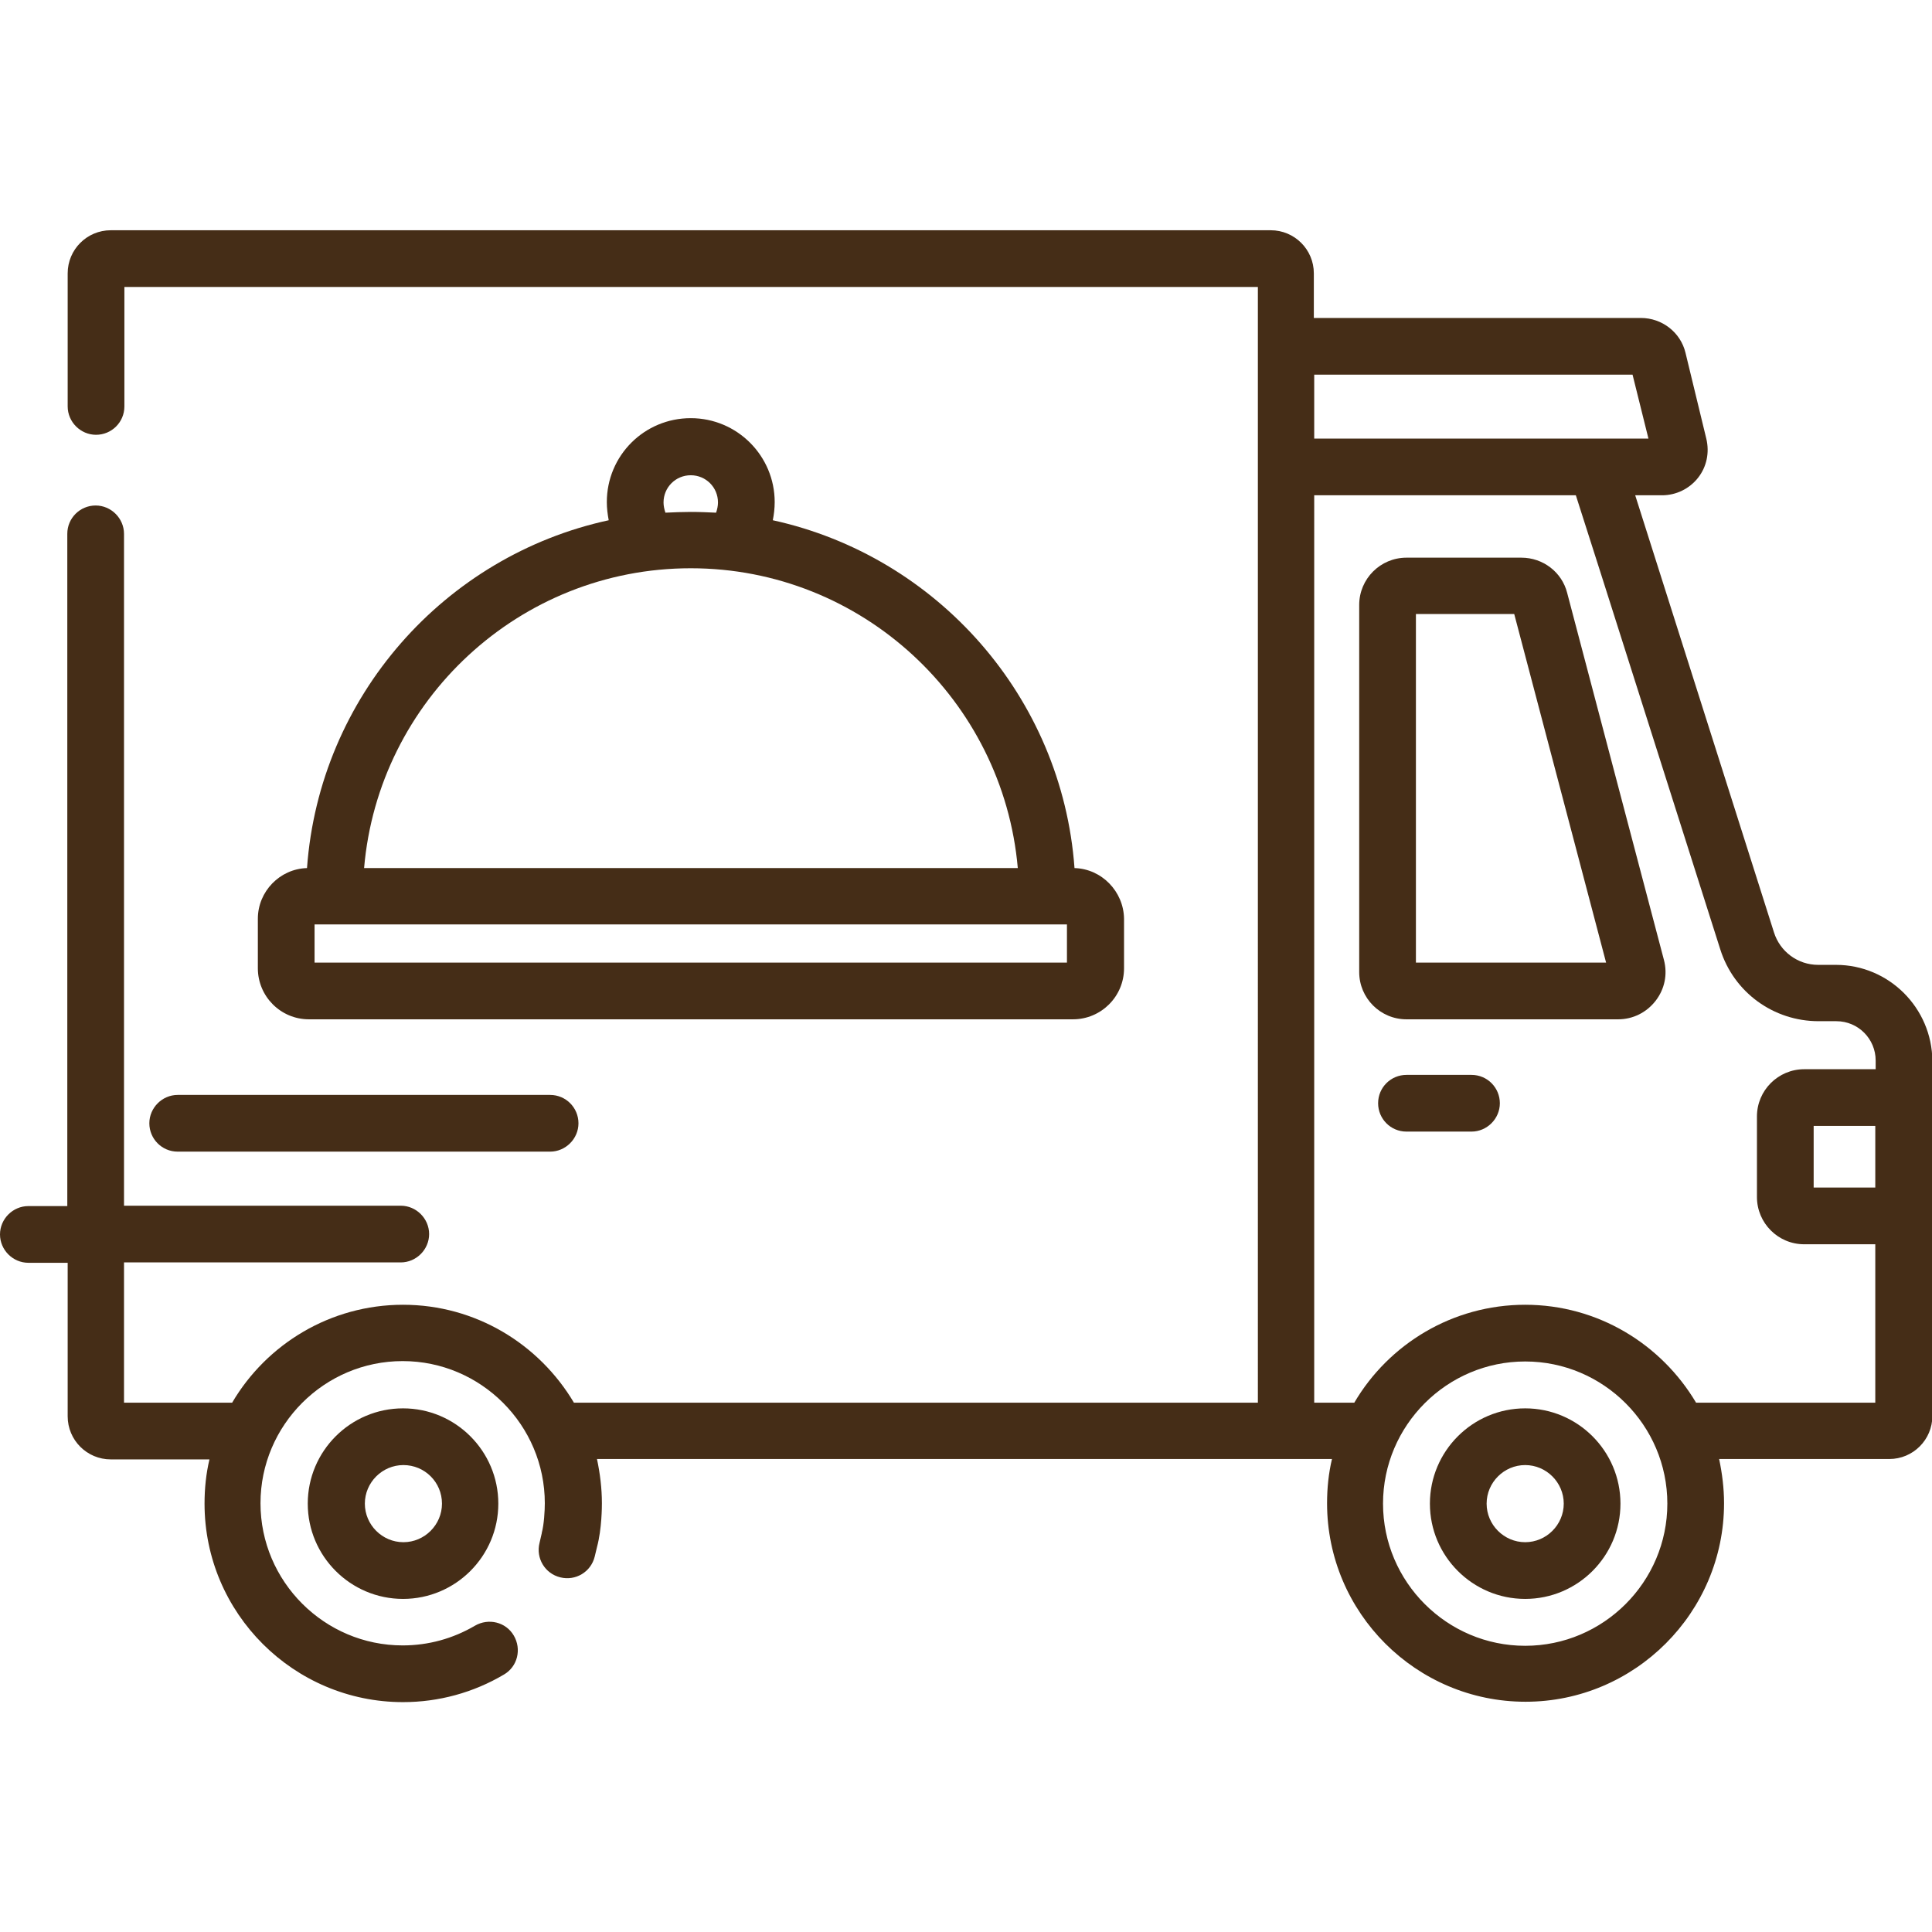
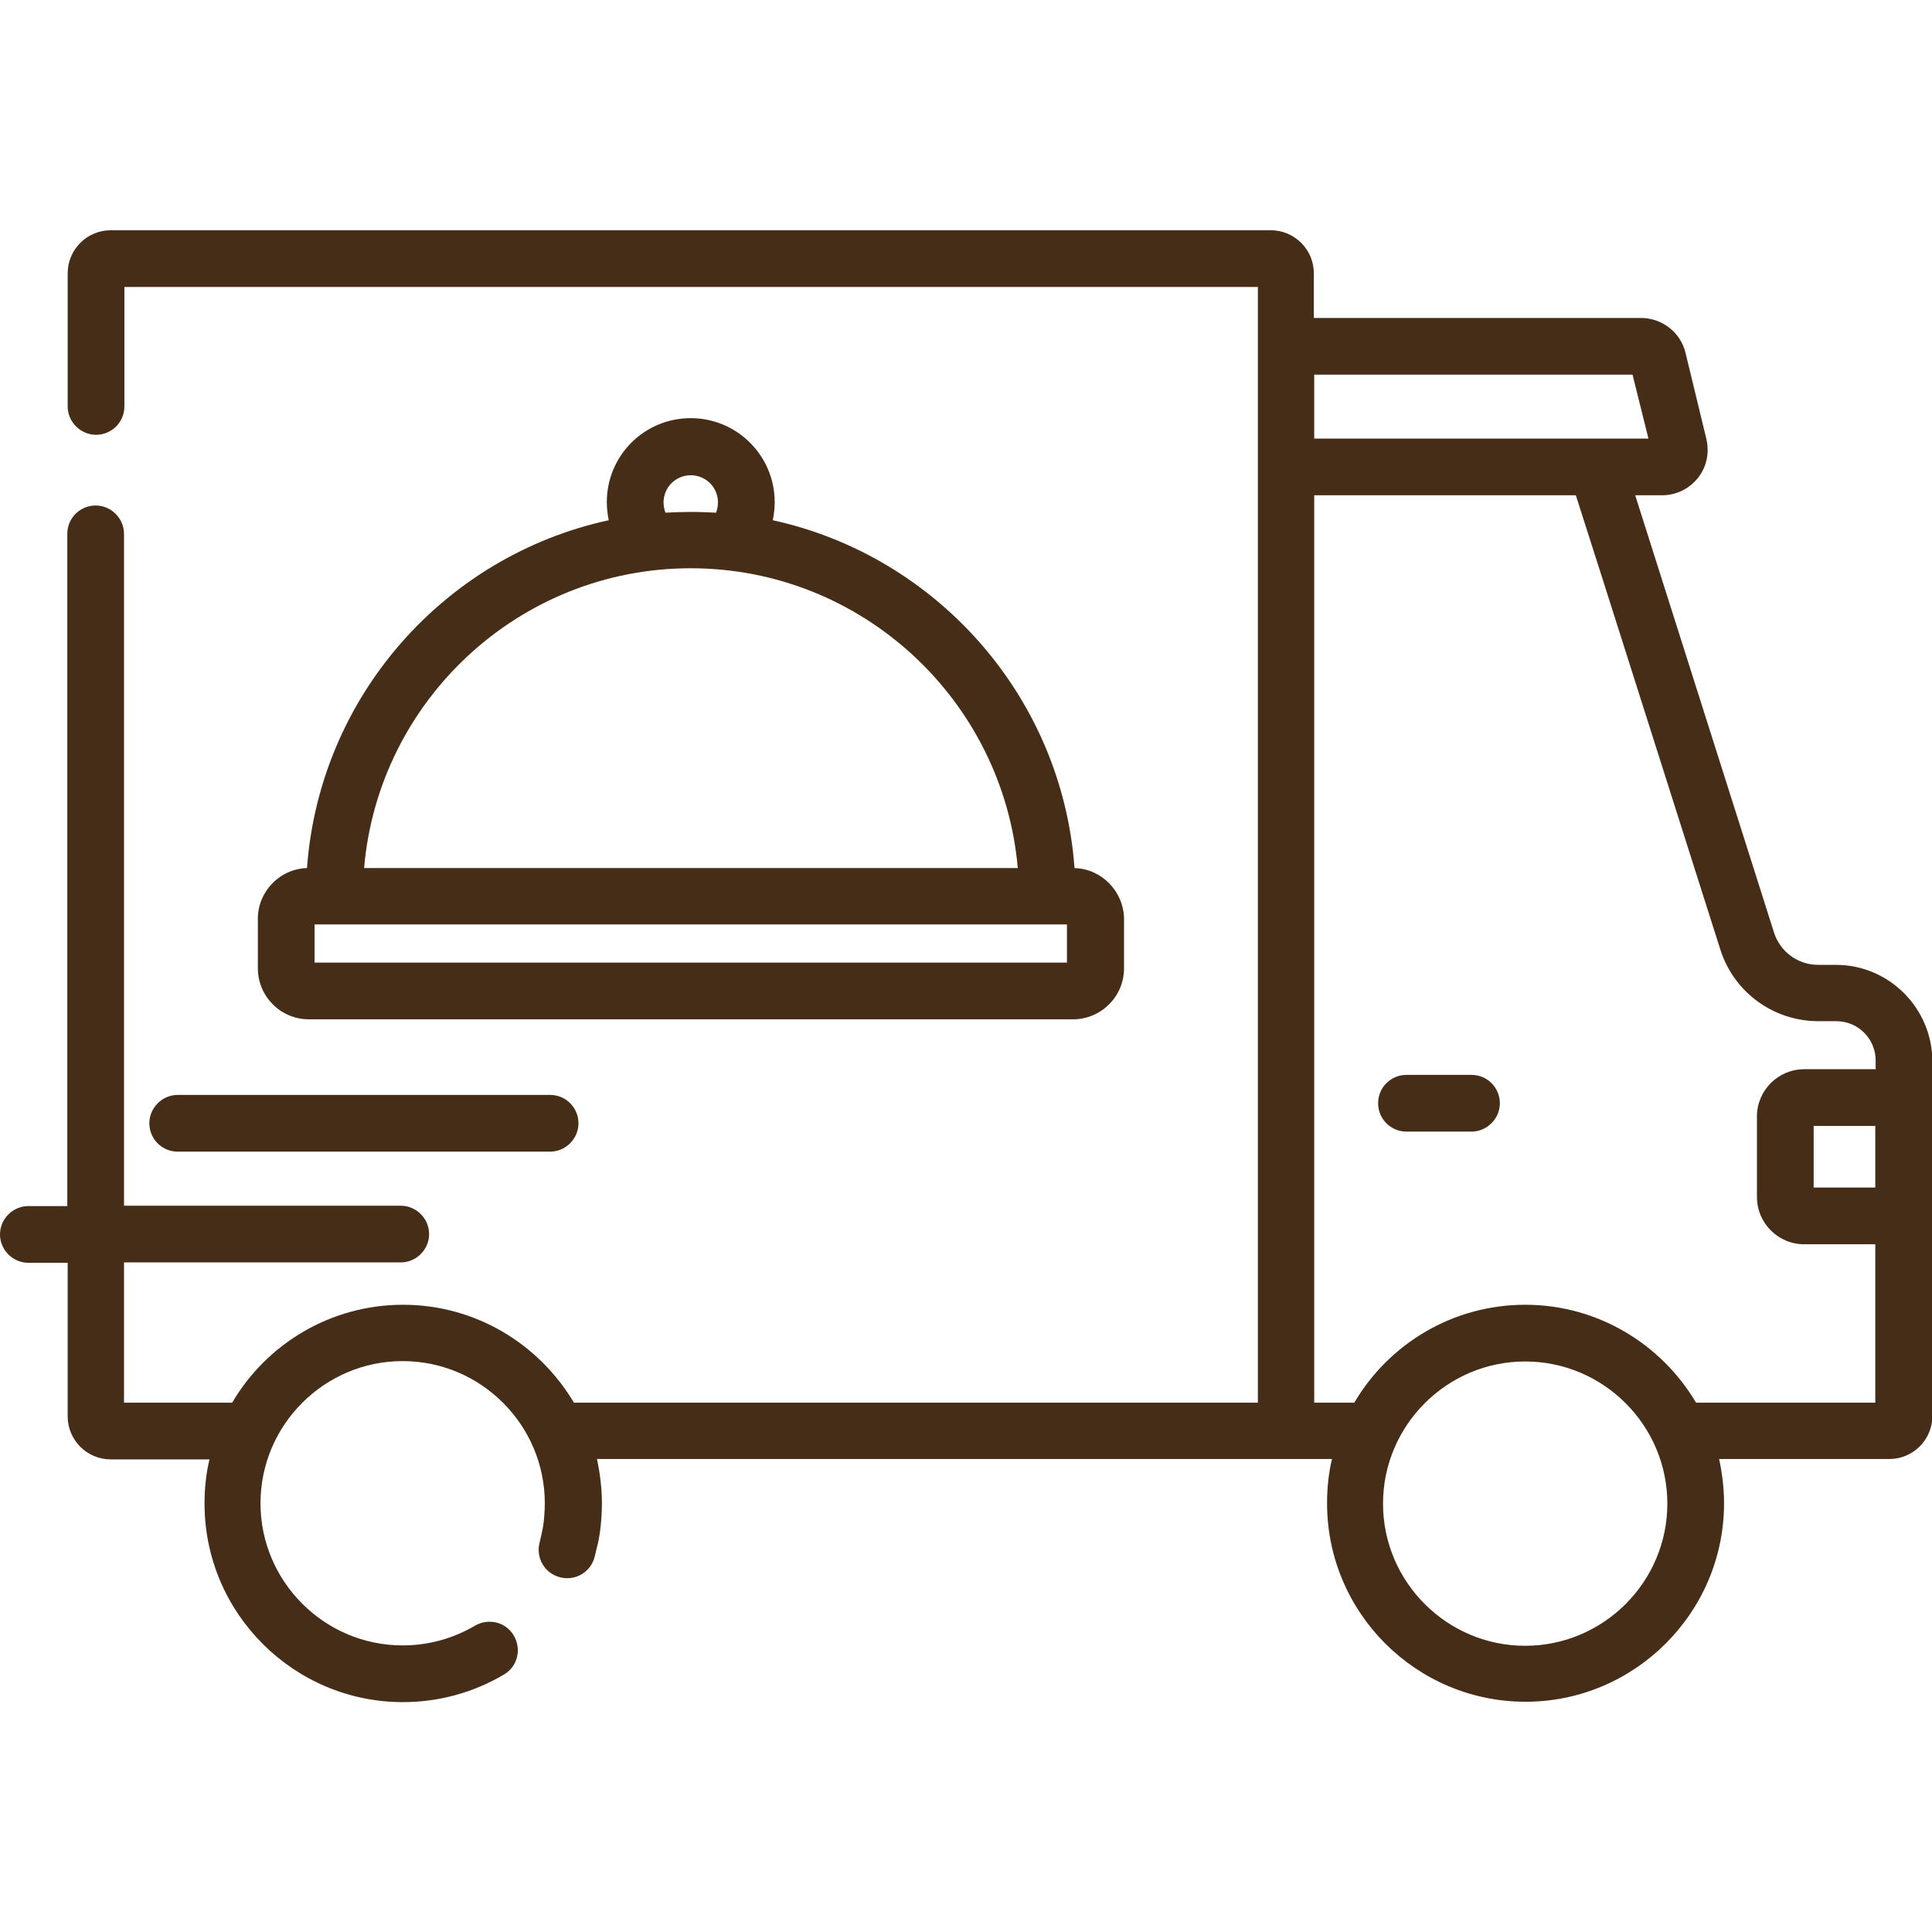
<svg xmlns="http://www.w3.org/2000/svg" id="Layer_1" x="0px" y="0px" viewBox="0 0 511 511" style="enable-background:new 0 0 511 511;" xml:space="preserve">
  <style type="text/css"> .st0{fill:#452D17;} </style>
  <path class="st0" d="M389.2,284.3H372c-4.1,0-7.5,3.3-7.5,7.5c0,4.1,3.3,7.5,7.5,7.5h17.2c4.1,0,7.5-3.4,7.5-7.5 C396.7,287.7,393.4,284.3,389.2,284.3z" />
-   <path class="st0" d="M414.5,156.8c-1.4-5.5-6.4-9.3-12.1-9.3H372c-6.9,0-12.5,5.6-12.5,12.5v97.1c0,6.9,5.6,12.5,12.5,12.5h56 c3.9,0,7.5-1.8,9.9-4.9c2.4-3.1,3.2-7,2.2-10.8L414.5,156.8z M374.5,254.6v-92.2h26l24.3,92.2H374.5z" />
-   <path class="st0" d="M403.4,372.5c-13.9,0-25.2,11.3-25.2,25.2c0,13.9,11.3,25.2,25.2,25.2c13.9,0,25.2-11.3,25.2-25.2 C428.6,383.8,417.3,372.5,403.4,372.5z M403.4,407.9c-5.6,0-10.2-4.6-10.2-10.2c0-5.6,4.6-10.2,10.2-10.2c5.6,0,10.2,4.6,10.2,10.2 C413.6,403.3,409,407.9,403.4,407.9z" />
-   <path class="st0" d="M81.4,397.7c0,13.9,11.3,25.2,25.2,25.2s25.2-11.3,25.2-25.2c0-13.9-11.3-25.2-25.2-25.2S81.4,383.8,81.4,397.7 z M116.9,397.7c0,5.6-4.6,10.2-10.2,10.2s-10.2-4.6-10.2-10.2c0-5.6,4.6-10.2,10.2-10.2S116.9,392,116.9,397.7z" />
  <path class="st0" d="M145.5,304.6c4.1,0,7.5-3.4,7.5-7.5c0-4.1-3.3-7.5-7.5-7.5H47c-4.1,0-7.5,3.4-7.5,7.5c0,4.1,3.3,7.5,7.5,7.5 H145.5z" />
  <path class="st0" d="M485.6,255.2h-4.7c-5.4,0-10.1-3.5-11.7-8.6L432.5,131h7.1c3.7,0,7.2-1.7,9.5-4.6c2.3-2.9,3.1-6.7,2.2-10.4 l-5.5-22.7c-1.3-5.4-6.2-9.2-11.8-9.2h-86.5V72.3c0-6.3-5.1-11.4-11.4-11.4H29.3c-6.3,0-11.4,5.1-11.4,11.4v35.2 c0,4.1,3.4,7.5,7.5,7.5s7.5-3.3,7.5-7.5V75.9h299.8V371H151.8c-9.2-15.5-26-25.9-45.2-25.9S70.5,355.5,61.4,371H32.8v-37.1H106 c4.1,0,7.5-3.4,7.5-7.5c0-4.1-3.4-7.5-7.5-7.5H32.8V141.2c0-4.1-3.4-7.5-7.5-7.5s-7.5,3.3-7.5,7.5V319H7.5c-4.1,0-7.5,3.4-7.5,7.5 c0,4.1,3.4,7.5,7.5,7.5h10.4v40.6c0,6.3,5.1,11.4,11.4,11.4h26.1c-0.9,3.8-1.3,7.7-1.3,11.7c0,29,23.6,52.5,52.5,52.5 c9.4,0,18.6-2.5,26.7-7.3c3.6-2.1,4.7-6.7,2.6-10.3c-2.1-3.6-6.7-4.7-10.3-2.6c-5.8,3.4-12.3,5.2-19.1,5.2 c-20.7,0-37.6-16.9-37.6-37.6c0-20.7,16.9-37.6,37.6-37.6c20.7,0,37.6,16.9,37.6,37.6c0,1.9-0.2,5.6-0.8,7.8c0,0,0,0.1,0,0.1 l-0.6,2.6c-1,4,1.4,8.1,5.5,9.1c4,1,8.1-1.4,9.1-5.5l0.6-2.5c1.3-4.8,1.3-10.9,1.3-11.6c0-4-0.5-7.9-1.3-11.7h194.4 c-0.9,3.8-1.3,7.7-1.3,11.7c0,29,23.6,52.5,52.5,52.5s52.5-23.6,52.5-52.5c0-4-0.5-7.9-1.3-11.7h45c6.3,0,11.4-5.1,11.4-11.4v-93.9 C511,266.6,499.6,255.2,485.6,255.2z M347.6,99.1h84.2L436,116h-88.4V99.1z M403.4,435.3c-20.7,0-37.6-16.9-37.6-37.6 c0-20.7,16.9-37.6,37.6-37.6c20.7,0,37.6,16.9,37.6,37.6C441,418.4,424.1,435.3,403.4,435.3z M496,314.1h-16.3v-16.3H496V314.1z M496,282.8h-18.8c-6.9,0-12.5,5.6-12.5,12.5v21.3c0,6.9,5.6,12.5,12.5,12.5H496V371h-47.4c-9.2-15.5-26-25.9-45.2-25.9 c-19.2,0-36.1,10.4-45.2,25.9h-10.6V131h69.2l6.9,21.6l31.3,98.5c3.6,11.4,14.1,19,26,19h4.7c5.8,0,10.4,4.7,10.4,10.4V282.8z" />
  <path class="st0" d="M284.2,229.6c-3.3-45.3-36.4-82.5-79.8-92c0.3-1.5,0.5-3.1,0.5-4.8c0-12.2-9.9-22.2-22.2-22.2 s-22.2,9.9-22.2,22.2c0,1.6,0.2,3.2,0.5,4.8c-43.4,9.4-76.5,46.6-79.8,92c-7.2,0.2-13,6.2-13,13.4v13.1c0,7.4,6,13.5,13.5,13.5 h202.1c7.4,0,13.5-6,13.5-13.5V243C297.2,235.8,291.4,229.8,284.2,229.6z M175.5,132.9c0-4,3.2-7.2,7.2-7.2c4,0,7.2,3.2,7.2,7.2 c0,0.9-0.2,1.8-0.5,2.7c-2.2-0.1-4.4-0.2-6.7-0.2c-2.2,0-4.5,0.1-6.7,0.2C175.7,134.7,175.5,133.8,175.5,132.9z M182.7,150.3 c45.3,0,82.6,34.9,86.5,79.3H96.3C100.1,185.2,137.4,150.3,182.7,150.3z M282.2,254.6h-199v-10.1h199V254.6z" />
</svg>